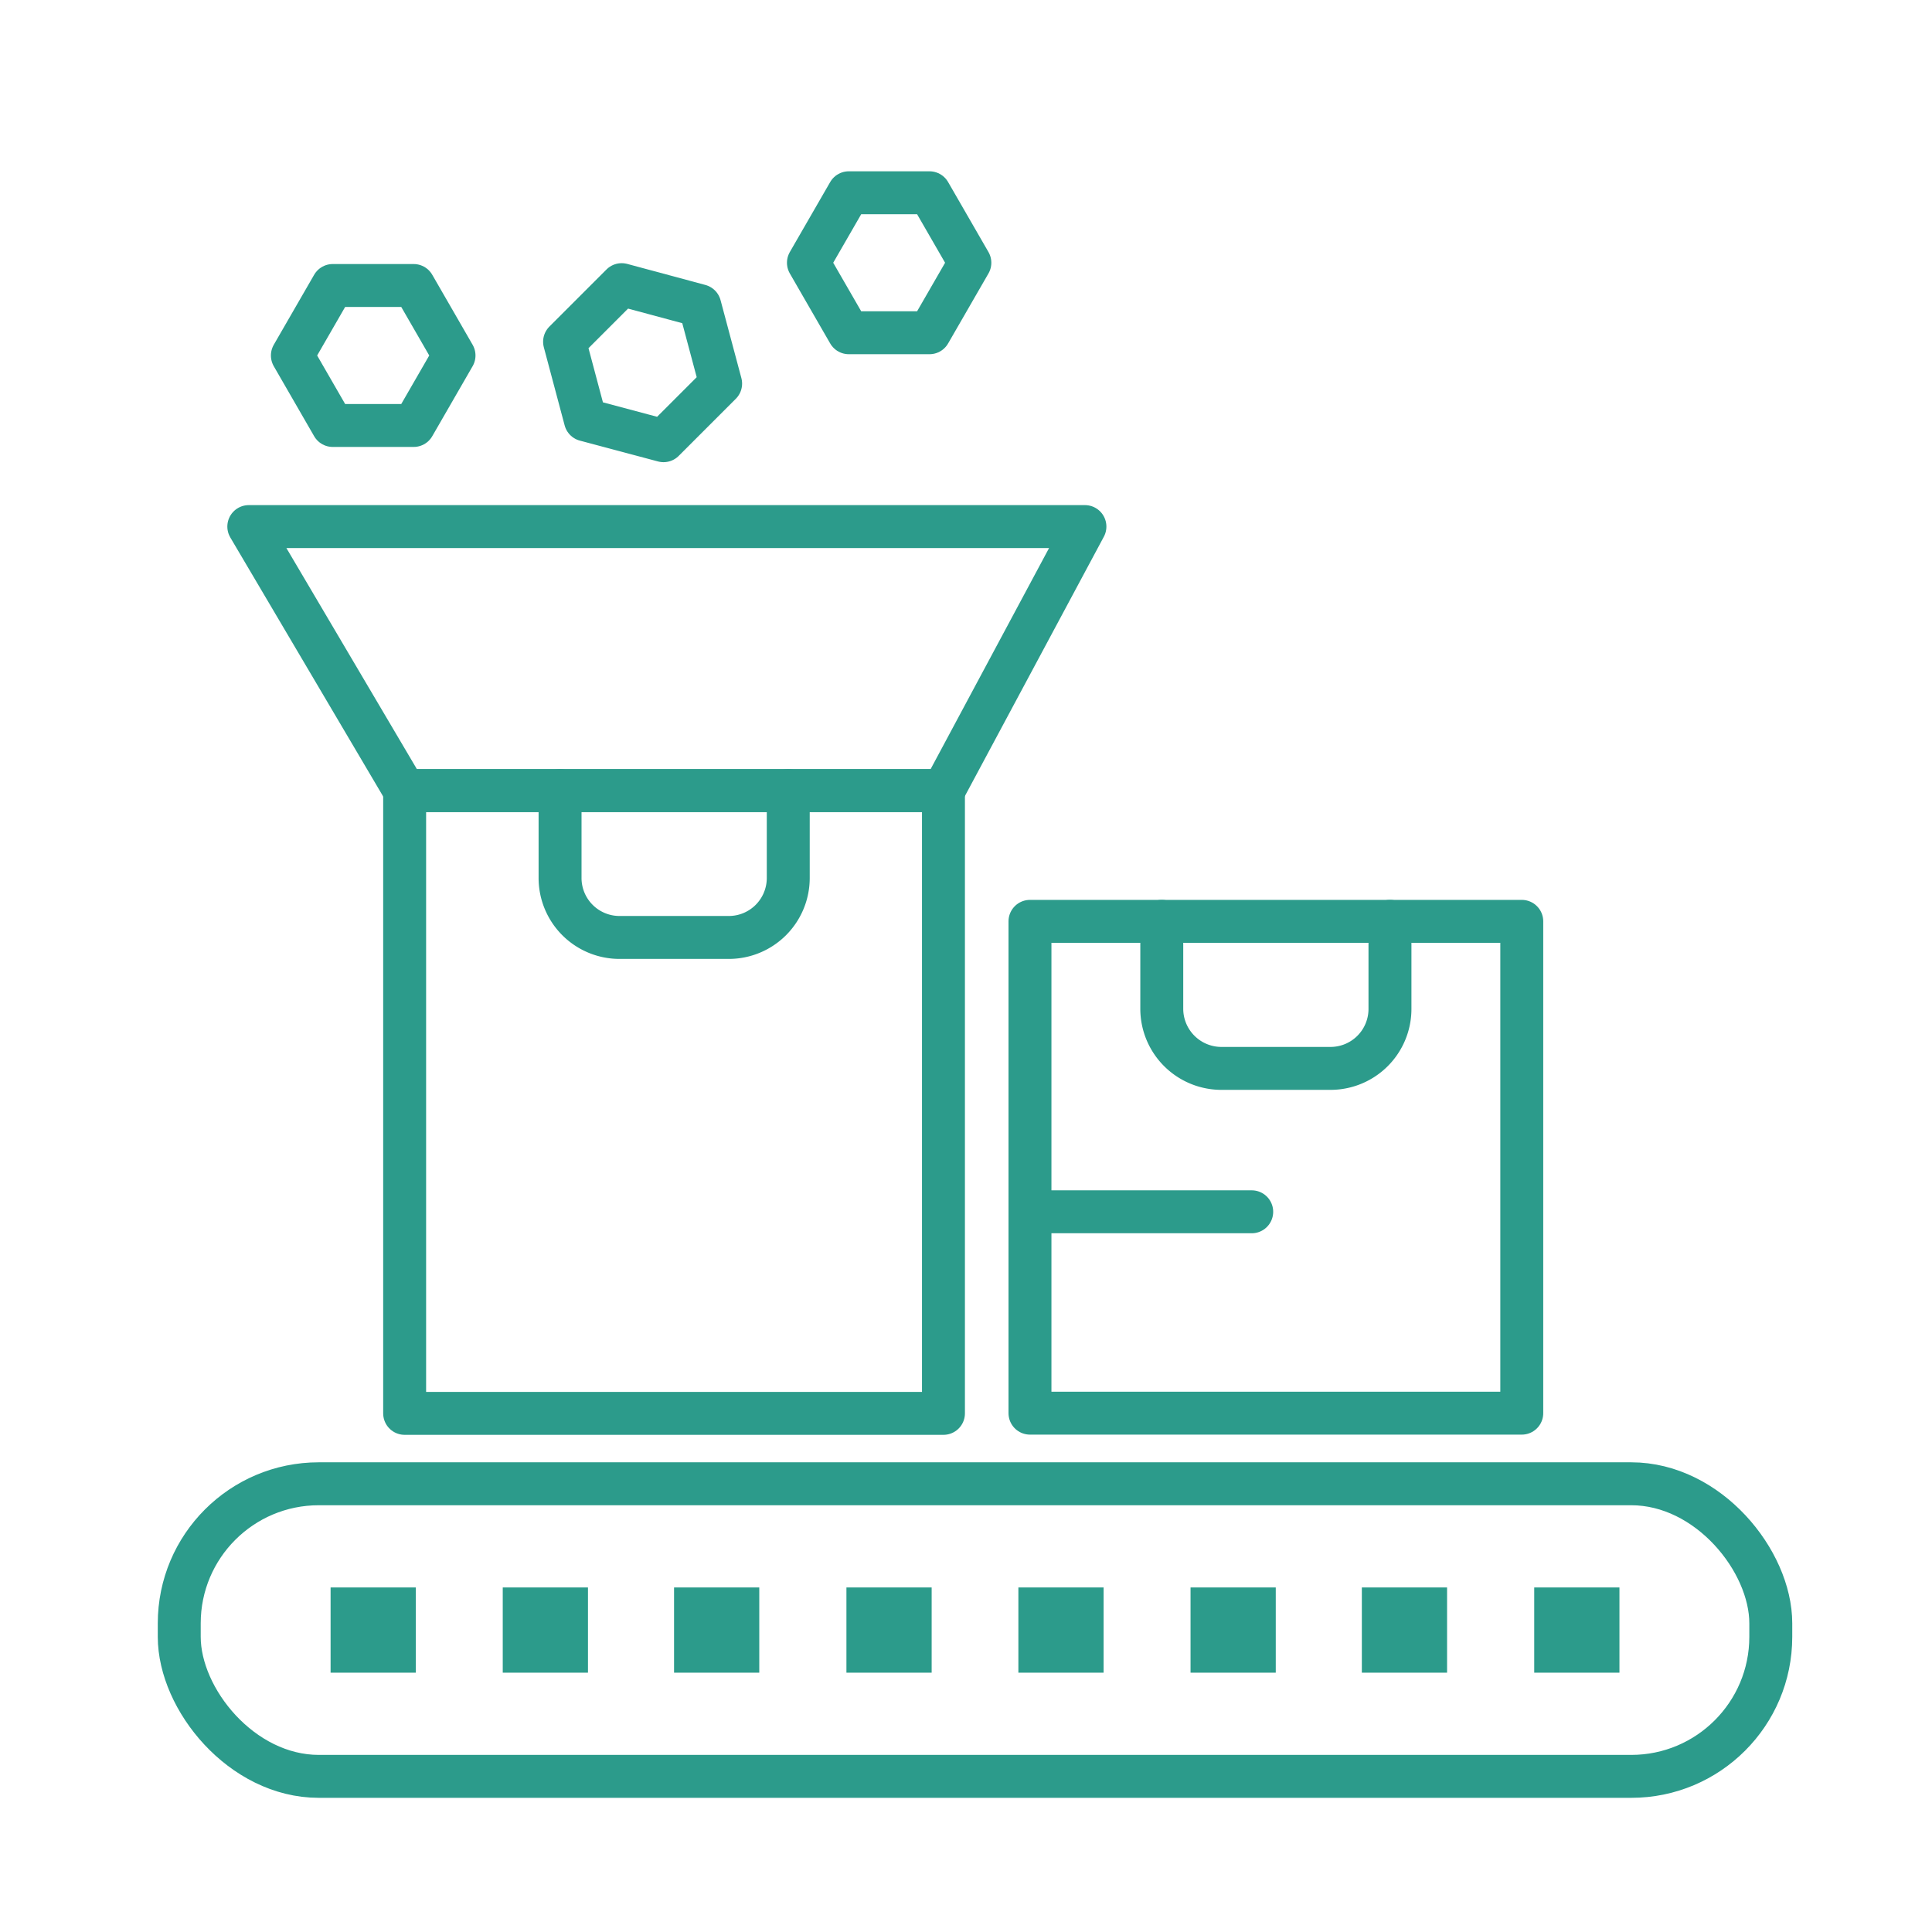
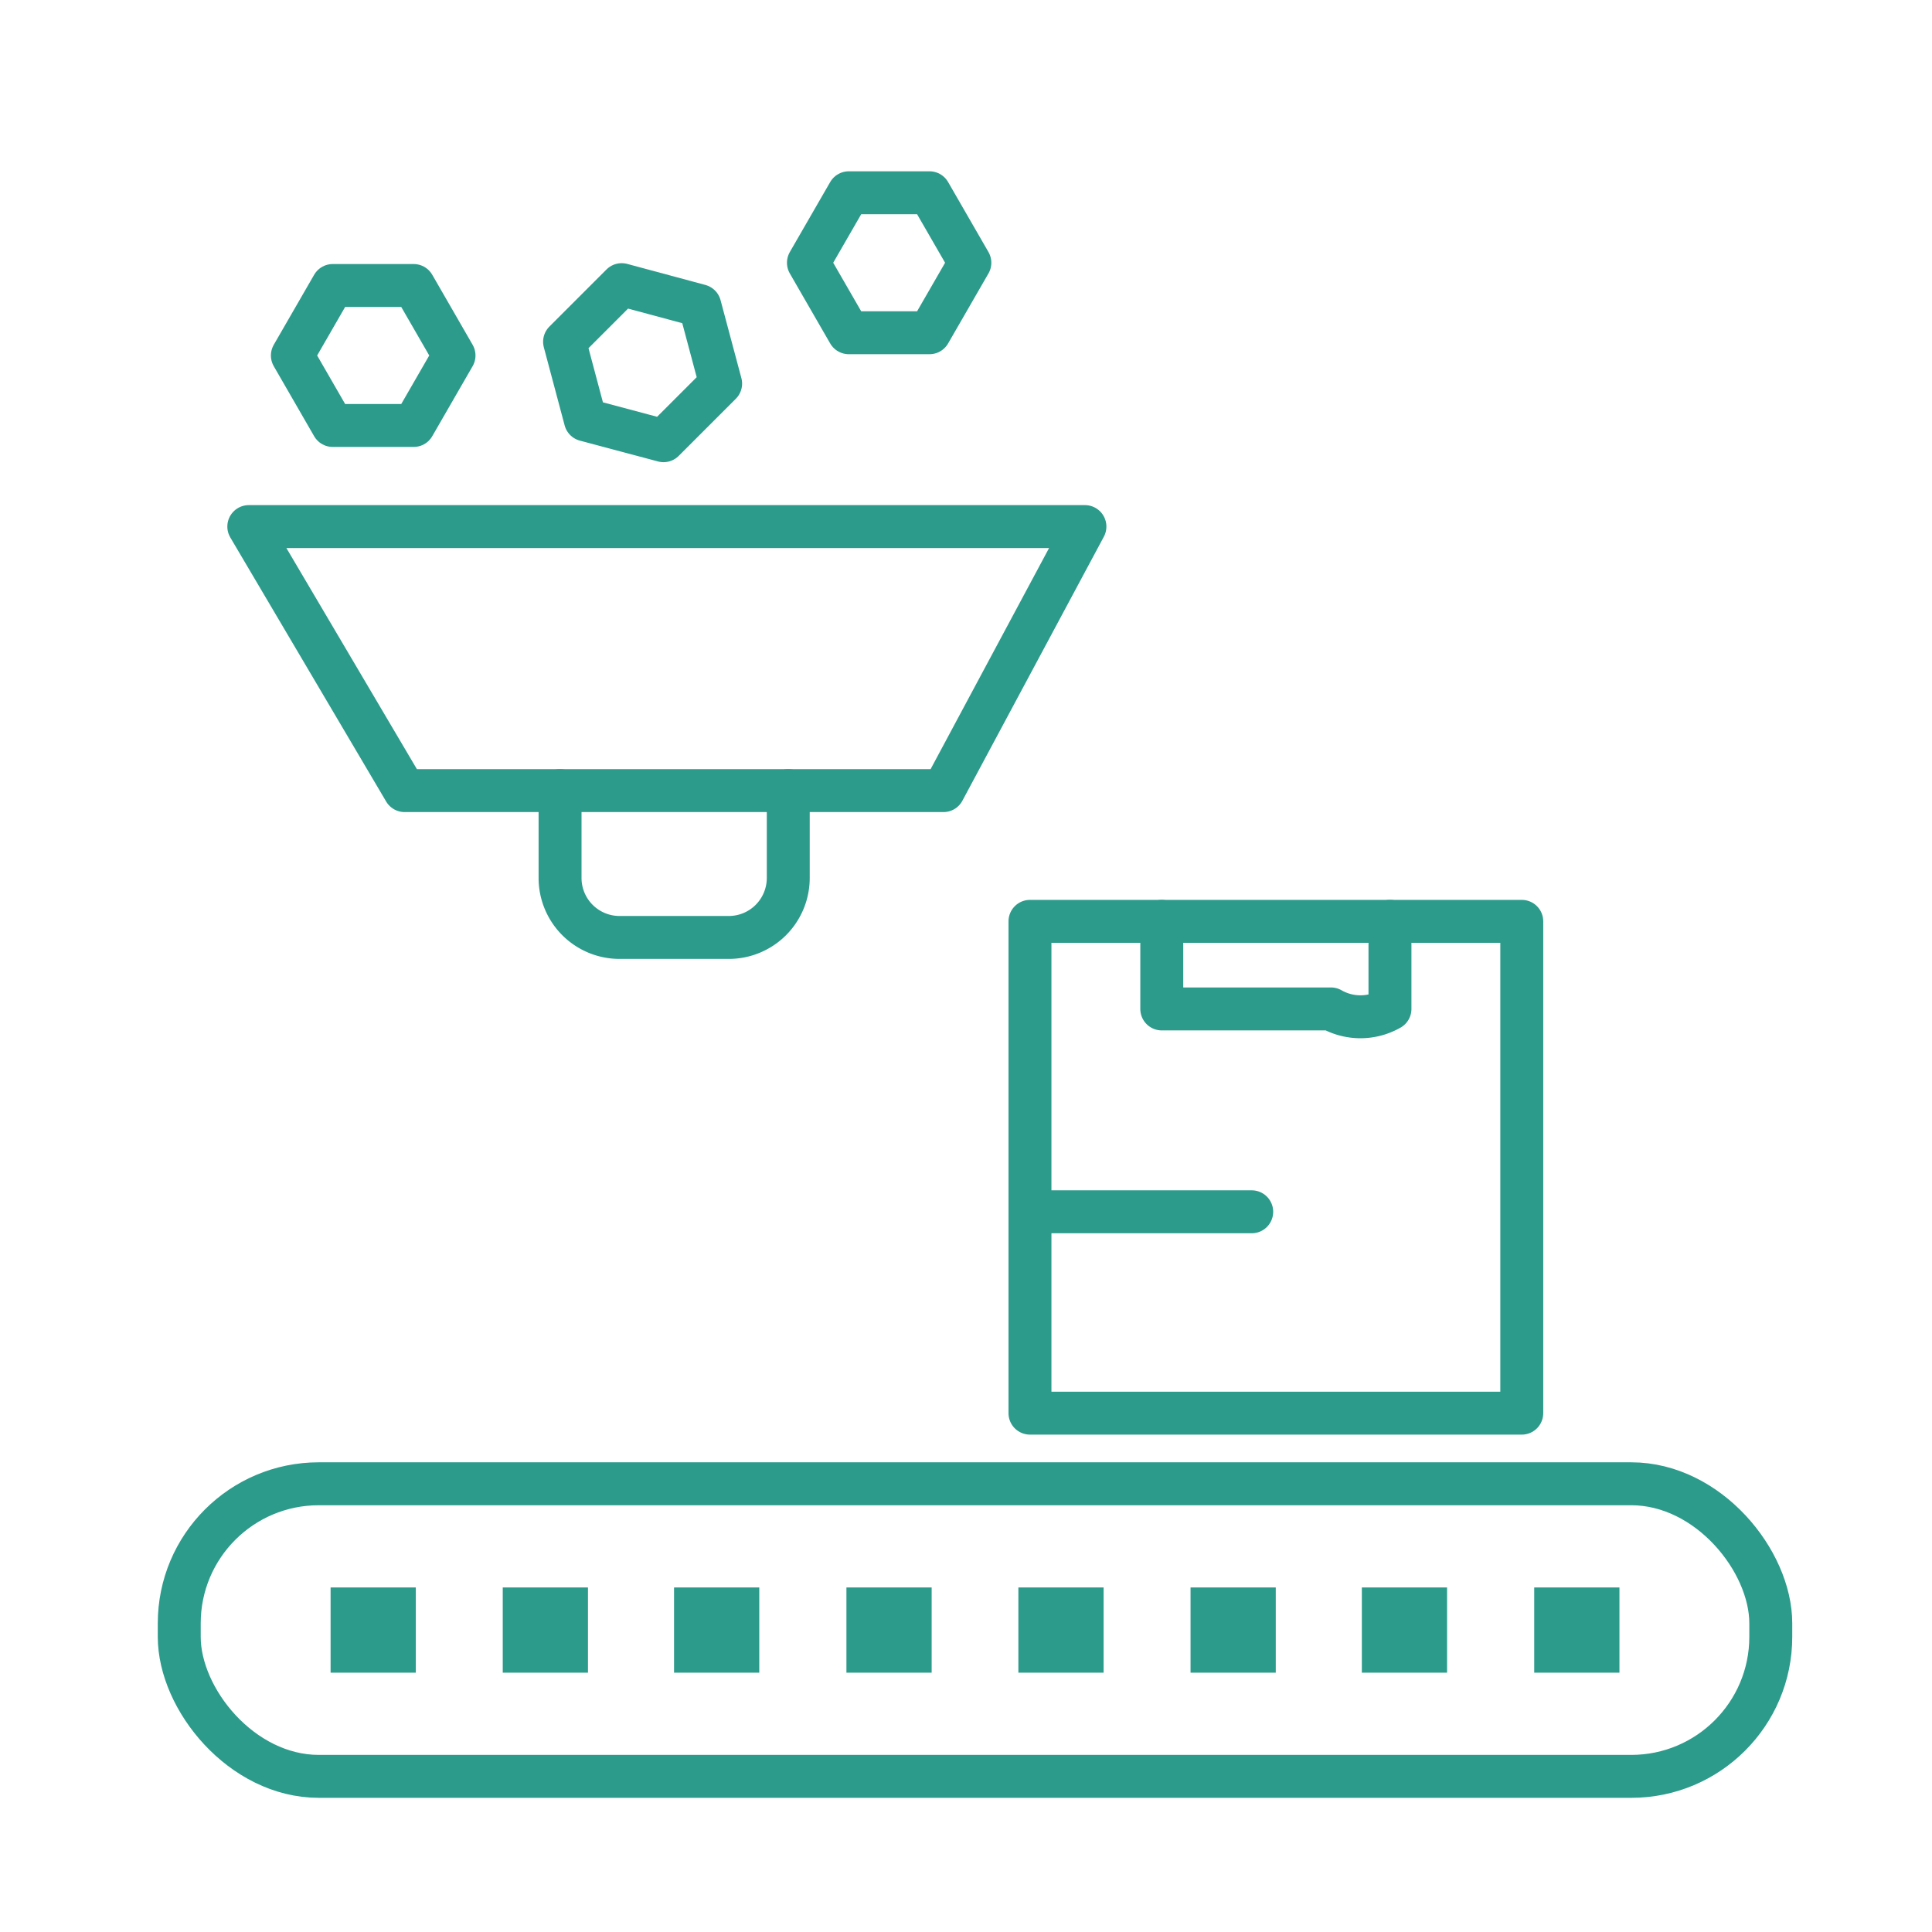
<svg xmlns="http://www.w3.org/2000/svg" id="图层_1" data-name="图层 1" viewBox="0 0 90 90">
  <defs>
    <style>.cls-1{fill:none;stroke:#2c9b8b;stroke-linecap:round;stroke-linejoin:round;stroke-width:2px;}.cls-2{fill:#2c9b8b;}</style>
  </defs>
  <rect class="cls-1" x="8.35" y="69.12" width="74.14" height="13.63" rx="6.5" />
  <rect class="cls-2" x="15.4" y="73.95" width="3.97" height="3.97" />
  <rect class="cls-2" x="23.42" y="73.95" width="3.97" height="3.97" />
  <rect class="cls-2" x="31.4" y="73.95" width="3.97" height="3.97" />
  <rect class="cls-2" x="39.43" y="73.95" width="3.97" height="3.97" />
  <rect class="cls-2" x="47.44" y="73.95" width="3.97" height="3.97" />
  <rect class="cls-2" x="55.46" y="73.95" width="3.97" height="3.97" />
  <rect class="cls-2" x="63.44" y="73.95" width="3.97" height="3.97" />
  <rect class="cls-2" x="71.47" y="73.95" width="3.97" height="3.97" />
  <rect class="cls-1" x="47.98" y="42.92" width="22.91" height="22.91" />
-   <path class="cls-1" d="M54.12,42.92V47a2.78,2.78,0,0,0,2.78,2.77H62A2.77,2.77,0,0,0,64.75,47V42.92" />
+   <path class="cls-1" d="M54.12,42.92V47H62A2.77,2.77,0,0,0,64.75,47V42.92" />
  <line class="cls-1" x1="47.98" y1="56.45" x2="58.31" y2="56.45" />
-   <rect class="cls-1" x="18.85" y="36.83" width="25.1" height="29.01" />
  <path class="cls-1" d="M26.09,36.83v4.06a2.77,2.77,0,0,0,2.77,2.78h5.08a2.77,2.77,0,0,0,2.78-2.78V36.83" />
  <polygon class="cls-1" points="11.59 24.53 50.54 24.53 43.95 36.83 18.85 36.83 11.59 24.53" />
  <polygon class="cls-1" points="19.27 13.3 15.5 13.3 13.62 16.56 15.5 19.82 19.27 19.82 21.15 16.56 19.27 13.3" />
  <polygon class="cls-1" points="28.96 13.26 26.3 15.92 27.27 19.56 30.91 20.53 33.57 17.87 32.6 14.24 28.96 13.26" />
  <polygon class="cls-1" points="43.3 8.98 39.54 8.98 37.66 12.24 39.54 15.5 43.3 15.5 45.18 12.24 43.3 8.98" />
</svg>